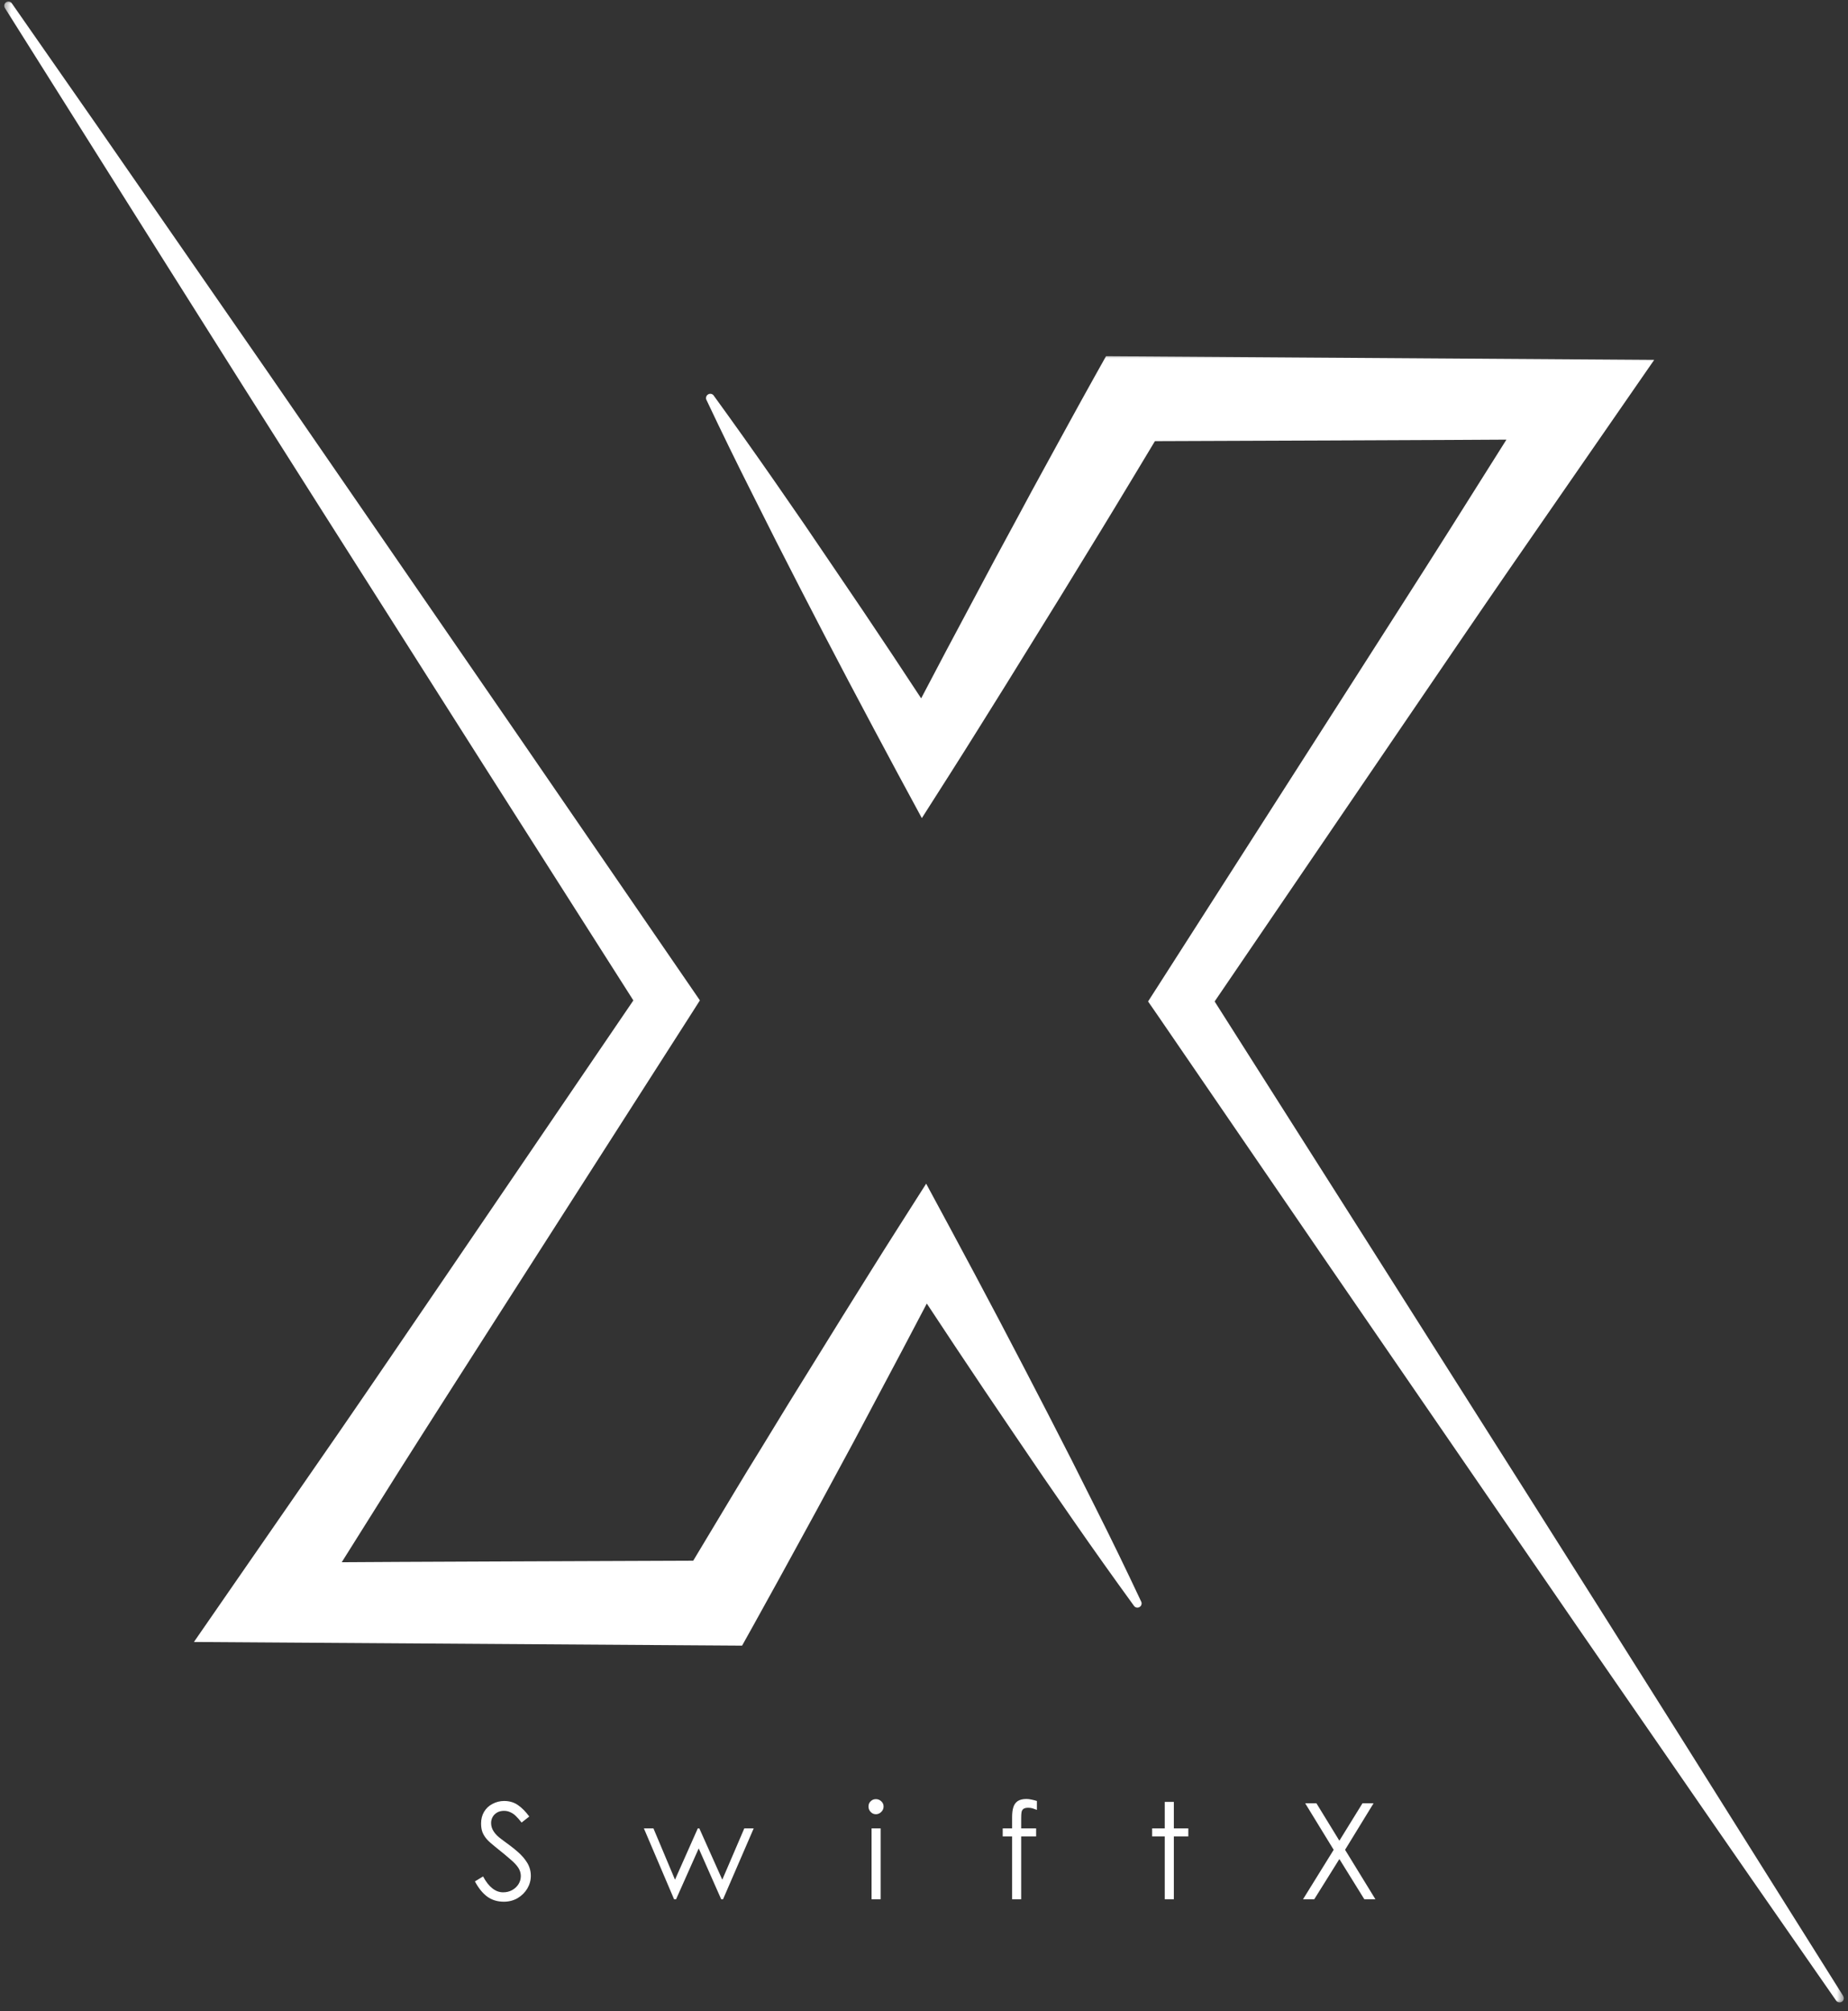
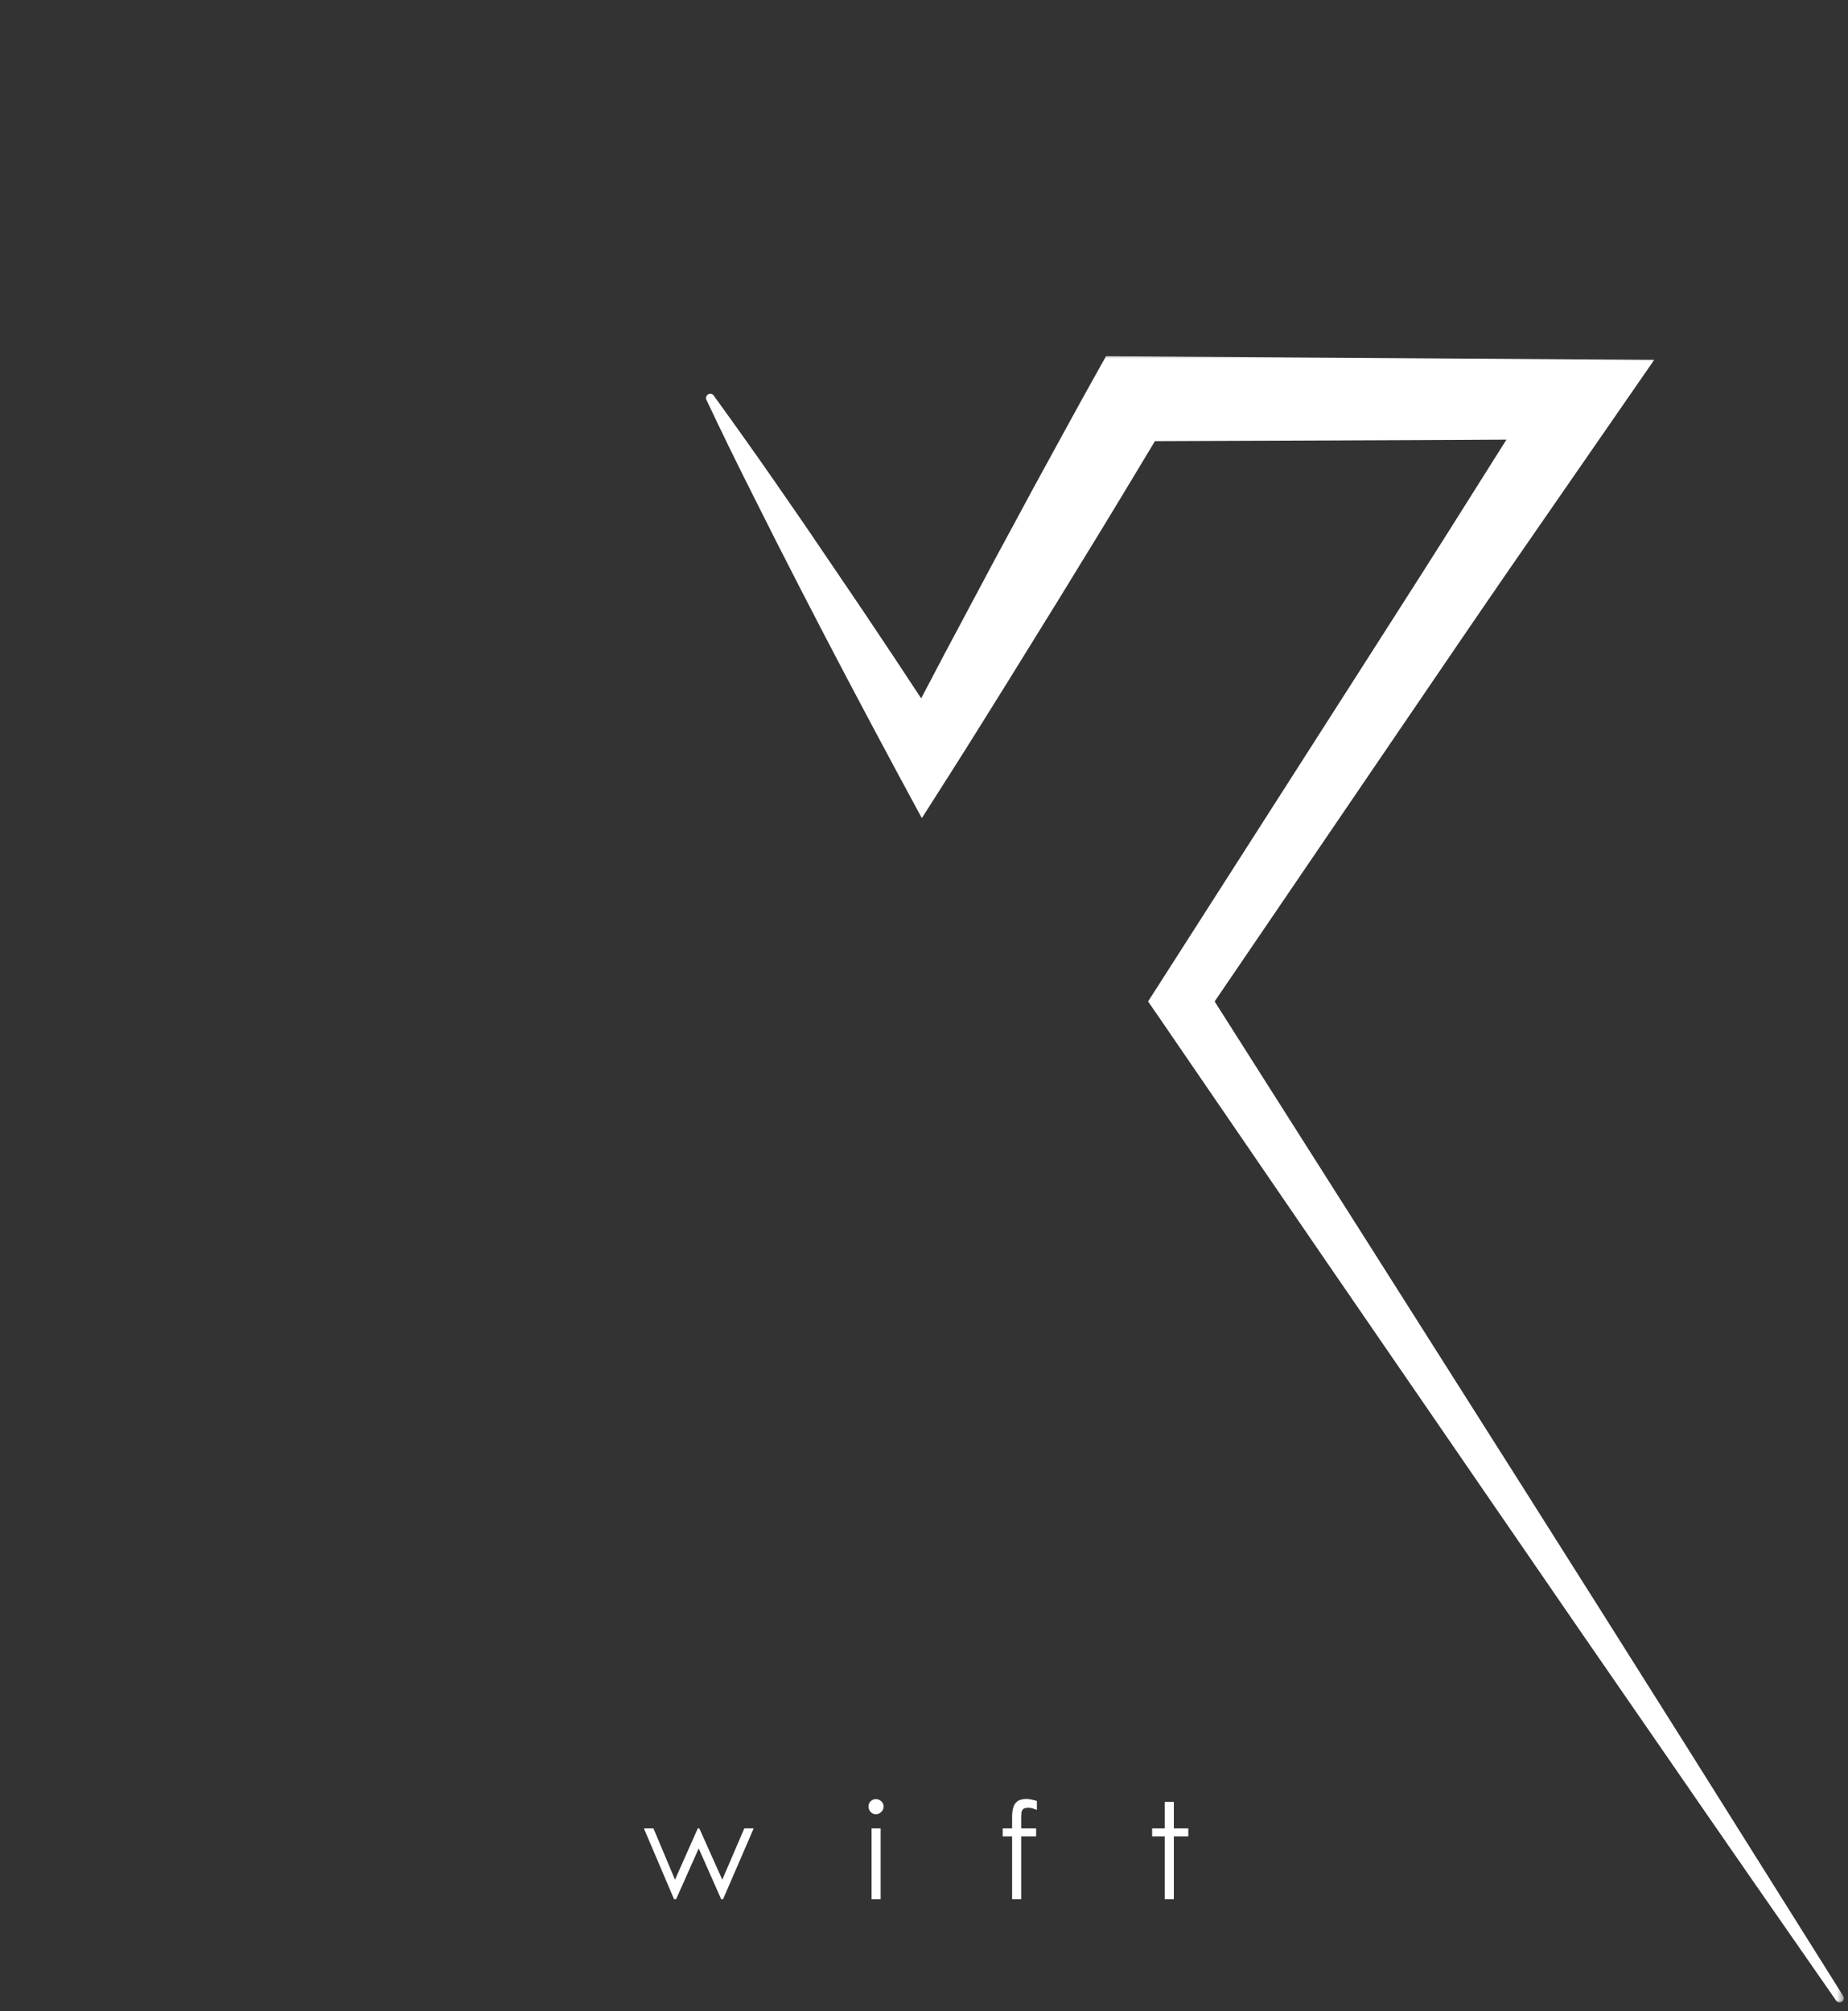
<svg xmlns="http://www.w3.org/2000/svg" width="250" height="272" viewBox="0 0 250 272" fill="none">
  <rect x="0" y="0" width="250" height="272" fill="#333333" stroke="none" />
  <mask id="mask0_11_58" style="mask-type:luminance" maskUnits="userSpaceOnUse" x="95" y="47" width="155" height="224">
    <path d="M95 47.807H249.474V271H95V47.807Z" fill="white" />
  </mask>
  <g mask="url(#mask0_11_58)">
    <path d="M249.339 269.948C242.182 258.542 235.01 247.13 227.839 235.719L217.073 218.646L206.271 201.563L184.625 167.427L164.318 135.453L190.464 97.062L197.344 86.969C199.651 83.609 201.932 80.24 204.255 76.891L218.161 56.797L223.781 48.677L149.625 48.177L148.063 50.969C145.776 55.062 143.542 59.177 141.292 63.281L139.604 66.37L137.938 69.469L134.594 75.651L127.984 88.057L124.615 94.458C123.333 92.505 122.047 90.557 120.76 88.615L116.818 82.719L112.833 76.839L108.854 70.979L104.818 65.141C102.115 61.25 99.37 57.386 96.583 53.547C96.505 53.411 96.385 53.323 96.234 53.281C96.078 53.245 95.932 53.261 95.797 53.344C95.662 53.422 95.573 53.542 95.531 53.693C95.49 53.849 95.51 53.995 95.589 54.13C97.609 58.411 99.688 62.667 101.823 66.896L105.01 73.234L108.245 79.557L111.505 85.859L114.797 92.141C117.01 96.312 119.219 100.495 121.464 104.656L124.708 110.656L128.563 104.604C131.083 100.651 133.542 96.672 136.026 92.703L143.422 80.755L147.094 74.76L148.922 71.776L150.74 68.787C152.578 65.745 154.417 62.714 156.24 59.667C157.693 59.667 202.031 59.495 203.792 59.464L196.172 71.557C194.005 75.01 191.802 78.427 189.615 81.865L183.036 92.156L156.688 133.313L155.313 135.453L156.688 137.443L179.531 170.787L202.427 204.099L213.875 220.745L225.359 237.37C233.01 248.474 240.693 259.547 248.396 270.599C248.484 270.724 248.604 270.802 248.755 270.833C248.906 270.865 249.047 270.839 249.177 270.75C249.307 270.667 249.385 270.547 249.417 270.396C249.448 270.24 249.422 270.099 249.339 269.969V269.948Z" fill="white" />
  </g>
  <mask id="mask1_11_58" style="mask-type:luminance" maskUnits="userSpaceOnUse" x="0" y="0" width="155" height="224">
    <path d="M0.474 0H155V223.807H0.474V0Z" fill="white" />
  </mask>
  <g mask="url(#mask1_11_58)">
-     <path d="M148.177 203.865L144.99 197.516L141.755 191.203L138.49 184.901L135.203 178.62C132.99 174.443 130.781 170.26 128.531 166.104L125.292 160.099L121.437 166.156C118.917 170.104 116.458 174.089 113.969 178.057L106.568 190.005L102.906 196L101.068 198.984L99.26 201.974C97.422 205.016 95.599 208.057 93.781 211.094C92.328 211.094 47.995 211.271 46.229 211.302L53.828 199.203C56 195.755 58.203 192.333 60.385 188.896L66.969 178.599L93.318 137.448L94.682 135.307L93.318 133.318L70.469 100.042L47.578 66.802L36.13 50.188L24.635 33.599C16.989 22.526 9.312 11.479 1.604 0.453C1.521 0.328 1.401 0.25 1.255 0.219C1.104 0.188 0.969 0.214 0.838 0.292C0.708 0.375 0.625 0.495 0.588 0.646C0.552 0.797 0.578 0.943 0.656 1.073C7.828 12.469 14.995 23.854 22.161 35.234L32.927 52.302L43.729 69.339L65.37 103.411L85.682 135.313L59.552 173.703L52.667 183.797C50.364 187.151 48.083 190.526 45.76 193.875L31.854 213.964L26.234 222.089L100.391 222.583L101.958 219.771C104.245 215.677 106.484 211.563 108.734 207.458L110.422 204.37L112.094 201.281L115.437 195.099L122.016 182.708L125.38 176.313L129.24 182.146L133.182 188.042L137.161 193.922L141.146 199.786L145.182 205.625C147.88 209.516 150.625 213.375 153.411 217.208C153.5 217.328 153.615 217.401 153.755 217.432C153.901 217.458 154.036 217.438 154.161 217.359C154.286 217.286 154.37 217.182 154.411 217.042C154.453 216.901 154.448 216.766 154.385 216.635C152.38 212.365 150.312 208.104 148.177 203.865Z" fill="white" />
-   </g>
-   <path d="M68.165 257.218C67.29 257.218 66.54 256.989 65.915 256.531C65.29 256.072 64.732 255.385 64.248 254.468L65.352 253.801C65.727 254.51 66.144 255.046 66.602 255.406C67.061 255.77 67.545 255.947 68.061 255.947C68.503 255.947 68.904 255.853 69.269 255.656C69.644 255.447 69.936 255.176 70.144 254.843C70.352 254.51 70.456 254.145 70.456 253.739C70.456 253.353 70.342 252.984 70.123 252.635C69.899 252.291 69.571 251.937 69.144 251.572C68.727 251.197 67.998 250.593 66.956 249.76C66.482 249.385 66.113 249.051 65.852 248.76C65.602 248.468 65.404 248.156 65.269 247.822C65.144 247.489 65.081 247.093 65.081 246.635C65.081 246.051 65.212 245.531 65.477 245.072C65.753 244.603 66.133 244.239 66.623 243.989C67.107 243.728 67.633 243.593 68.206 243.593C68.925 243.593 69.55 243.781 70.081 244.156C70.607 244.52 71.113 245.031 71.602 245.697L70.561 246.51C70.279 246.15 70.029 245.864 69.811 245.656C69.602 245.437 69.357 245.26 69.081 245.135C68.816 244.999 68.519 244.926 68.186 244.926C67.821 244.926 67.508 245.004 67.248 245.156C66.982 245.312 66.779 245.51 66.644 245.76C66.503 246.01 66.436 246.281 66.436 246.572C66.436 246.978 66.55 247.359 66.79 247.718C67.024 248.083 67.373 248.426 67.831 248.76C68.8 249.458 69.545 250.031 70.061 250.489C70.587 250.947 71.008 251.442 71.331 251.968C71.649 252.499 71.811 253.083 71.811 253.718C71.811 254.333 71.649 254.906 71.331 255.447C71.008 255.978 70.571 256.406 70.019 256.739C69.462 257.057 68.842 257.218 68.165 257.218Z" fill="white" />
+     </g>
  <path d="M100.69 247.301H101.961L97.815 256.885H97.565L94.523 250.01L91.461 256.885H91.19L87.106 247.301H88.398L91.315 254.239L94.398 247.301H94.606L97.711 254.239L100.69 247.301Z" fill="white" />
  <path d="M118.491 245.385C118.209 245.385 117.975 245.281 117.782 245.072C117.584 244.864 117.491 244.624 117.491 244.343C117.491 244.051 117.584 243.817 117.782 243.635C117.975 243.442 118.209 243.343 118.491 243.343C118.767 243.343 119.012 243.442 119.22 243.635C119.428 243.833 119.532 244.067 119.532 244.343C119.532 244.624 119.428 244.864 119.22 245.072C119.012 245.281 118.767 245.385 118.491 245.385ZM117.907 247.301H119.137V256.885H117.907V247.301Z" fill="white" />
  <path d="M135.648 248.385V247.301H136.919V245.801C136.919 245.249 136.971 244.796 137.086 244.447C137.195 244.088 137.388 243.812 137.669 243.614C137.961 243.421 138.357 243.322 138.857 243.322C139.091 243.322 139.32 243.353 139.544 243.406C139.763 243.447 140.008 243.51 140.273 243.593V244.801C140.065 244.718 139.867 244.65 139.69 244.593C139.523 244.541 139.326 244.51 139.107 244.51C138.799 244.51 138.576 244.567 138.44 244.676C138.299 244.791 138.216 244.942 138.19 245.135C138.159 245.317 138.148 245.603 138.148 245.989V247.301H140.169V248.385H138.148V256.885H136.919V248.385H135.648Z" fill="white" />
  <path d="M157.569 248.385H155.861V247.301H157.569V243.718H158.799V247.301H160.757V248.385H158.799V256.885H157.569V248.385Z" fill="white" />
-   <path d="M180.421 250.197L176.567 243.906H178.088L181.192 248.968L184.317 243.906H185.817L181.963 250.197L186.067 256.885H184.567L181.192 251.447L177.796 256.885H176.275L180.421 250.197Z" fill="white" />
</svg>